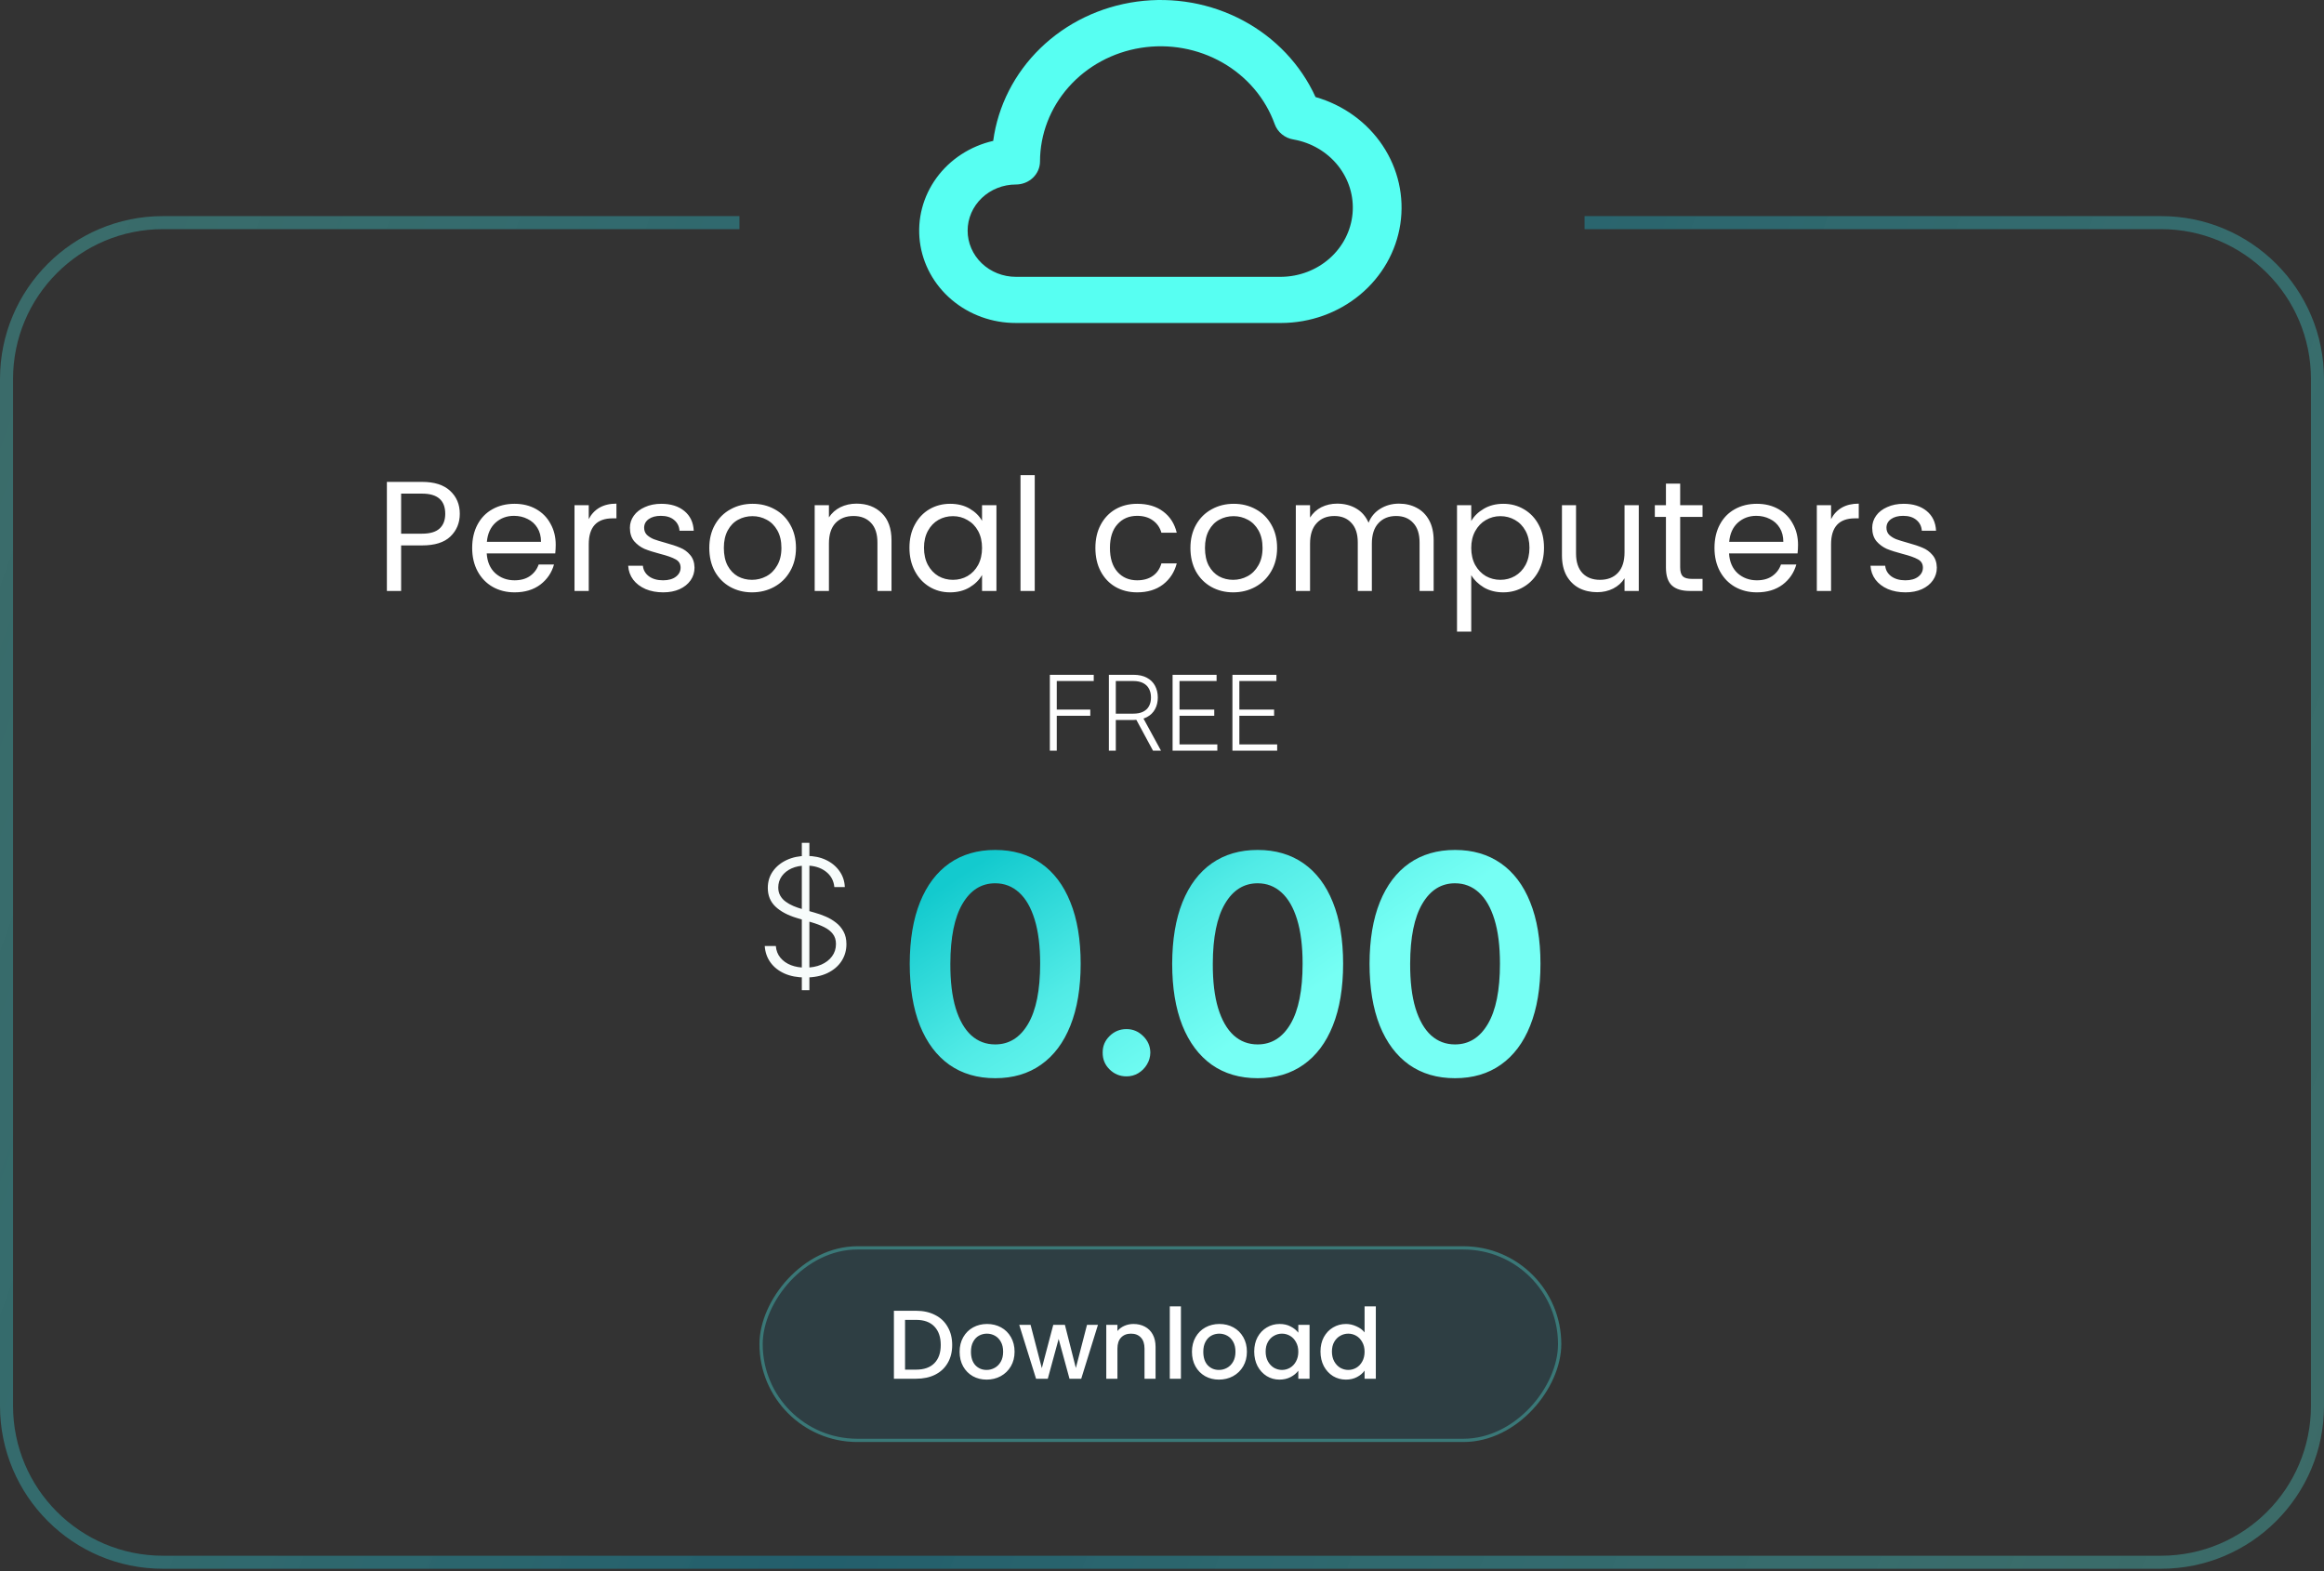
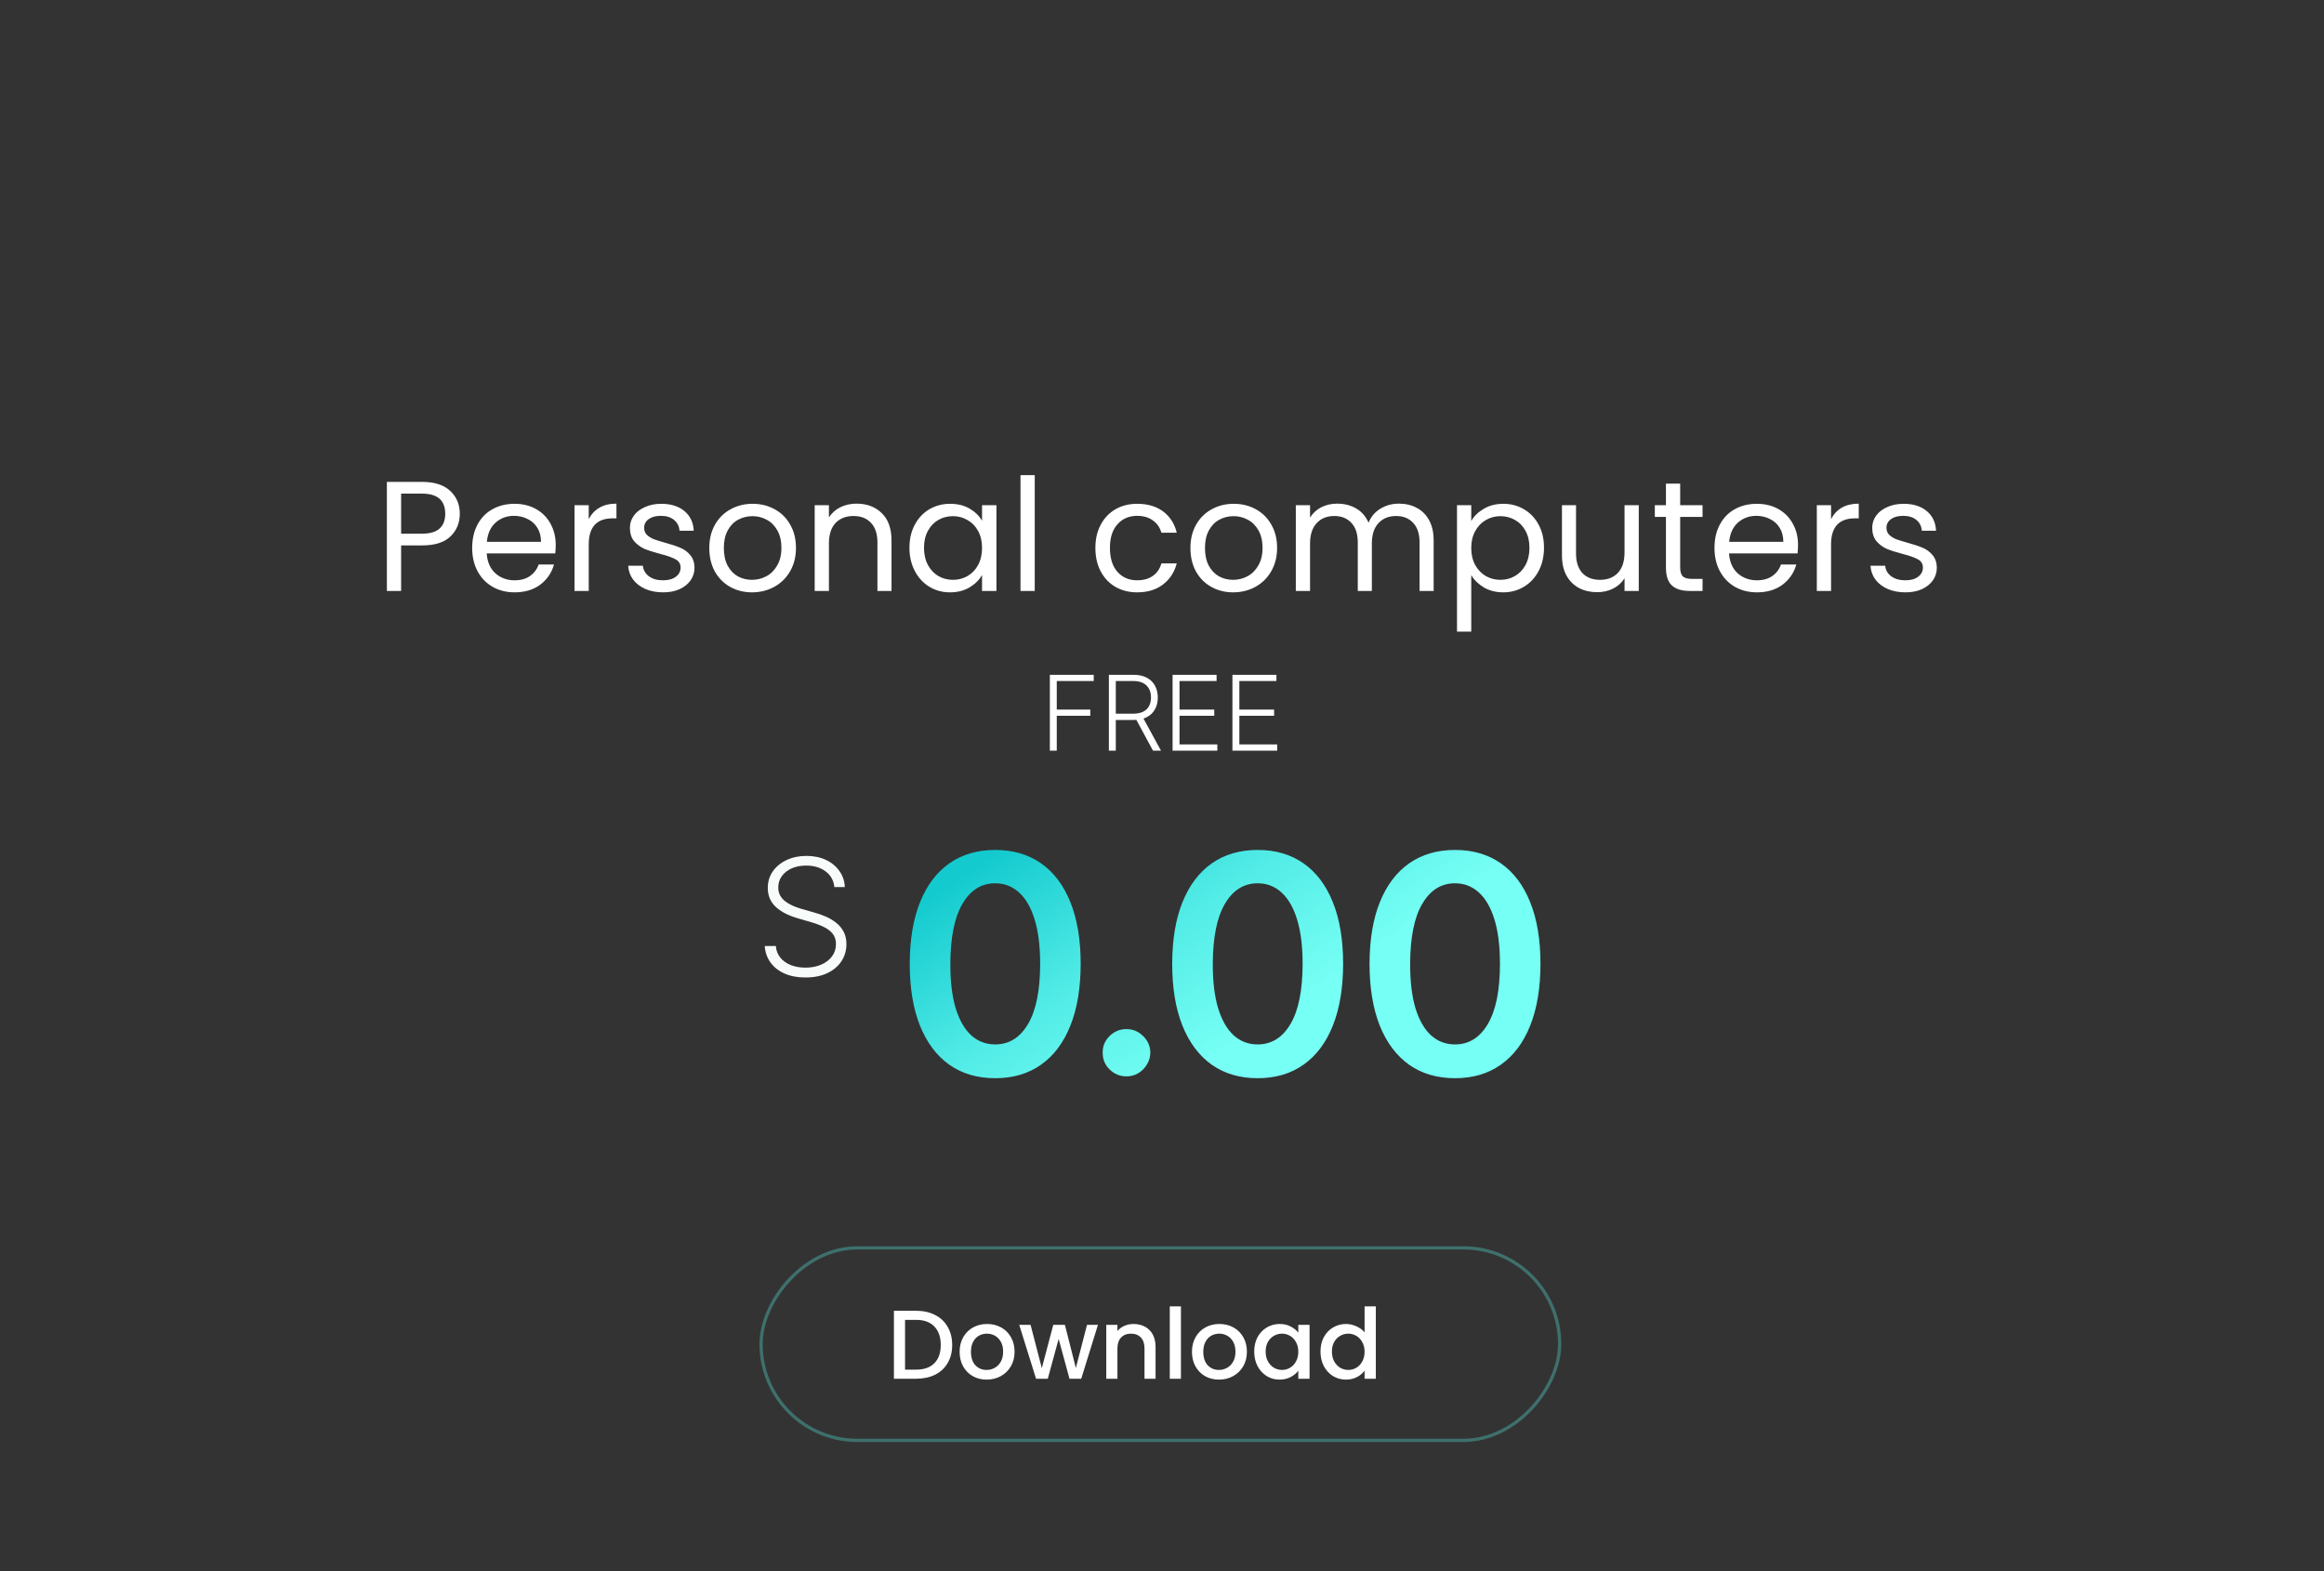
<svg xmlns="http://www.w3.org/2000/svg" width="713" height="482" viewBox="0 0 713 482" fill="none">
  <rect x="0" y="0" width="713" height="482" fill="#333333" stroke="none" />
  <path d="M141.064 157.638C141.064 160.422 140.104 162.742 138.184 164.598C136.296 166.422 133.4 167.334 129.496 167.334H123.064V181.302H118.696V147.846H129.496C133.272 147.846 136.136 148.758 138.088 150.582C140.072 152.406 141.064 154.758 141.064 157.638ZM129.496 163.734C131.928 163.734 133.72 163.206 134.872 162.15C136.024 161.094 136.6 159.59 136.6 157.638C136.6 153.51 134.232 151.446 129.496 151.446H123.064V163.734H129.496ZM170.493 167.142C170.493 167.974 170.445 168.854 170.349 169.782H149.325C149.485 172.374 150.365 174.406 151.965 175.878C153.597 177.318 155.565 178.038 157.869 178.038C159.757 178.038 161.325 177.606 162.573 176.742C163.853 175.846 164.749 174.662 165.261 173.19H169.965C169.261 175.718 167.853 177.782 165.741 179.382C163.629 180.95 161.005 181.734 157.869 181.734C155.373 181.734 153.133 181.174 151.149 180.054C149.197 178.934 147.661 177.35 146.541 175.302C145.421 173.222 144.861 170.822 144.861 168.102C144.861 165.382 145.405 162.998 146.493 160.95C147.581 158.902 149.101 157.334 151.053 156.246C153.037 155.126 155.309 154.566 157.869 154.566C160.365 154.566 162.573 155.11 164.493 156.198C166.413 157.286 167.885 158.79 168.909 160.71C169.965 162.598 170.493 164.742 170.493 167.142ZM165.981 166.23C165.981 164.566 165.613 163.142 164.877 161.958C164.141 160.742 163.133 159.83 161.853 159.222C160.605 158.582 159.213 158.262 157.677 158.262C155.469 158.262 153.581 158.966 152.013 160.374C150.477 161.782 149.597 163.734 149.373 166.23H165.981ZM180.627 159.27C181.395 157.766 182.483 156.598 183.891 155.766C185.331 154.934 187.075 154.518 189.123 154.518V159.03H187.971C183.075 159.03 180.627 161.686 180.627 166.998V181.302H176.259V154.998H180.627V159.27ZM203.477 181.734C201.461 181.734 199.653 181.398 198.053 180.726C196.453 180.022 195.189 179.062 194.261 177.846C193.333 176.598 192.821 175.174 192.725 173.574H197.237C197.365 174.886 197.973 175.958 199.061 176.79C200.181 177.622 201.637 178.038 203.429 178.038C205.093 178.038 206.405 177.67 207.365 176.934C208.325 176.198 208.805 175.27 208.805 174.15C208.805 172.998 208.293 172.15 207.269 171.606C206.245 171.03 204.661 170.47 202.517 169.926C200.565 169.414 198.965 168.902 197.717 168.39C196.501 167.846 195.445 167.062 194.549 166.038C193.685 164.982 193.253 163.606 193.253 161.91C193.253 160.566 193.653 159.334 194.453 158.214C195.253 157.094 196.389 156.214 197.861 155.574C199.333 154.902 201.013 154.566 202.901 154.566C205.813 154.566 208.165 155.302 209.957 156.774C211.749 158.246 212.709 160.262 212.837 162.822H208.469C208.373 161.446 207.813 160.342 206.789 159.51C205.797 158.678 204.453 158.262 202.757 158.262C201.189 158.262 199.941 158.598 199.013 159.27C198.085 159.942 197.621 160.822 197.621 161.91C197.621 162.774 197.893 163.494 198.437 164.07C199.013 164.614 199.717 165.062 200.549 165.414C201.413 165.734 202.597 166.102 204.101 166.518C205.989 167.03 207.525 167.542 208.709 168.054C209.893 168.534 210.901 169.27 211.733 170.262C212.597 171.254 213.045 172.55 213.077 174.15C213.077 175.59 212.677 176.886 211.877 178.038C211.077 179.19 209.941 180.102 208.469 180.774C207.029 181.414 205.365 181.734 203.477 181.734ZM230.715 181.734C228.251 181.734 226.011 181.174 223.995 180.054C222.011 178.934 220.443 177.35 219.291 175.302C218.171 173.222 217.611 170.822 217.611 168.102C217.611 165.414 218.187 163.046 219.339 160.998C220.523 158.918 222.123 157.334 224.139 156.246C226.155 155.126 228.411 154.566 230.907 154.566C233.403 154.566 235.659 155.126 237.675 156.246C239.691 157.334 241.275 158.902 242.427 160.95C243.611 162.998 244.203 165.382 244.203 168.102C244.203 170.822 243.595 173.222 242.379 175.302C241.195 177.35 239.579 178.934 237.531 180.054C235.483 181.174 233.211 181.734 230.715 181.734ZM230.715 177.894C232.283 177.894 233.755 177.526 235.131 176.79C236.507 176.054 237.611 174.95 238.443 173.478C239.307 172.006 239.739 170.214 239.739 168.102C239.739 165.99 239.323 164.198 238.491 162.726C237.659 161.254 236.571 160.166 235.227 159.462C233.883 158.726 232.427 158.358 230.859 158.358C229.259 158.358 227.787 158.726 226.443 159.462C225.131 160.166 224.075 161.254 223.275 162.726C222.475 164.198 222.075 165.99 222.075 168.102C222.075 170.246 222.459 172.054 223.227 173.526C224.027 174.998 225.083 176.102 226.395 176.838C227.707 177.542 229.147 177.894 230.715 177.894ZM262.762 154.518C265.962 154.518 268.554 155.494 270.538 157.446C272.522 159.366 273.514 162.15 273.514 165.798V181.302H269.194V166.422C269.194 163.798 268.538 161.798 267.226 160.422C265.914 159.014 264.122 158.31 261.85 158.31C259.546 158.31 257.706 159.03 256.33 160.47C254.986 161.91 254.314 164.006 254.314 166.758V181.302H249.946V154.998H254.314V158.742C255.178 157.398 256.346 156.358 257.818 155.622C259.322 154.886 260.97 154.518 262.762 154.518ZM279.017 168.054C279.017 165.366 279.561 163.014 280.649 160.998C281.737 158.95 283.225 157.366 285.113 156.246C287.033 155.126 289.161 154.566 291.497 154.566C293.801 154.566 295.801 155.062 297.497 156.054C299.193 157.046 300.457 158.294 301.289 159.798V154.998H305.705V181.302H301.289V176.406C300.425 177.942 299.129 179.222 297.401 180.246C295.705 181.238 293.721 181.734 291.449 181.734C289.113 181.734 287.001 181.158 285.113 180.006C283.225 178.854 281.737 177.238 280.649 175.158C279.561 173.078 279.017 170.71 279.017 168.054ZM301.289 168.102C301.289 166.118 300.889 164.39 300.089 162.918C299.289 161.446 298.201 160.326 296.825 159.558C295.481 158.758 293.993 158.358 292.361 158.358C290.729 158.358 289.241 158.742 287.897 159.51C286.553 160.278 285.481 161.398 284.681 162.87C283.881 164.342 283.481 166.07 283.481 168.054C283.481 170.07 283.881 171.83 284.681 173.334C285.481 174.806 286.553 175.942 287.897 176.742C289.241 177.51 290.729 177.894 292.361 177.894C293.993 177.894 295.481 177.51 296.825 176.742C298.201 175.942 299.289 174.806 300.089 173.334C300.889 171.83 301.289 170.086 301.289 168.102ZM317.455 145.782V181.302H313.087V145.782H317.455ZM336.064 168.102C336.064 165.382 336.608 163.014 337.696 160.998C338.784 158.95 340.288 157.366 342.208 156.246C344.16 155.126 346.384 154.566 348.88 154.566C352.112 154.566 354.768 155.35 356.848 156.918C358.96 158.486 360.352 160.662 361.024 163.446H356.32C355.872 161.846 354.992 160.582 353.68 159.654C352.4 158.726 350.8 158.262 348.88 158.262C346.384 158.262 344.368 159.126 342.832 160.854C341.296 162.55 340.528 164.966 340.528 168.102C340.528 171.27 341.296 173.718 342.832 175.446C344.368 177.174 346.384 178.038 348.88 178.038C350.8 178.038 352.4 177.59 353.68 176.694C354.96 175.798 355.84 174.518 356.32 172.854H361.024C360.32 175.542 358.912 177.702 356.8 179.334C354.688 180.934 352.048 181.734 348.88 181.734C346.384 181.734 344.16 181.174 342.208 180.054C340.288 178.934 338.784 177.35 337.696 175.302C336.608 173.254 336.064 170.854 336.064 168.102ZM378.324 181.734C375.86 181.734 373.62 181.174 371.604 180.054C369.62 178.934 368.052 177.35 366.9 175.302C365.78 173.222 365.22 170.822 365.22 168.102C365.22 165.414 365.796 163.046 366.948 160.998C368.132 158.918 369.732 157.334 371.748 156.246C373.764 155.126 376.02 154.566 378.516 154.566C381.012 154.566 383.268 155.126 385.284 156.246C387.3 157.334 388.884 158.902 390.036 160.95C391.22 162.998 391.812 165.382 391.812 168.102C391.812 170.822 391.204 173.222 389.988 175.302C388.804 177.35 387.188 178.934 385.14 180.054C383.092 181.174 380.82 181.734 378.324 181.734ZM378.324 177.894C379.892 177.894 381.364 177.526 382.74 176.79C384.116 176.054 385.22 174.95 386.052 173.478C386.916 172.006 387.348 170.214 387.348 168.102C387.348 165.99 386.932 164.198 386.1 162.726C385.268 161.254 384.18 160.166 382.836 159.462C381.492 158.726 380.036 158.358 378.468 158.358C376.868 158.358 375.396 158.726 374.052 159.462C372.74 160.166 371.684 161.254 370.884 162.726C370.084 164.198 369.684 165.99 369.684 168.102C369.684 170.246 370.068 172.054 370.836 173.526C371.636 174.998 372.692 176.102 374.004 176.838C375.316 177.542 376.756 177.894 378.324 177.894ZM429.187 154.518C431.235 154.518 433.059 154.95 434.659 155.814C436.259 156.646 437.523 157.91 438.451 159.606C439.379 161.302 439.843 163.366 439.843 165.798V181.302H435.523V166.422C435.523 163.798 434.867 161.798 433.555 160.422C432.275 159.014 430.531 158.31 428.323 158.31C426.051 158.31 424.243 159.046 422.899 160.518C421.555 161.958 420.883 164.054 420.883 166.806V181.302H416.563V166.422C416.563 163.798 415.907 161.798 414.595 160.422C413.315 159.014 411.571 158.31 409.363 158.31C407.091 158.31 405.283 159.046 403.939 160.518C402.595 161.958 401.923 164.054 401.923 166.806V181.302H397.555V154.998H401.923V158.79C402.787 157.414 403.939 156.358 405.379 155.622C406.851 154.886 408.467 154.518 410.227 154.518C412.435 154.518 414.387 155.014 416.083 156.006C417.779 156.998 419.043 158.454 419.875 160.374C420.611 158.518 421.827 157.078 423.523 156.054C425.219 155.03 427.107 154.518 429.187 154.518ZM451.377 159.846C452.241 158.342 453.521 157.094 455.217 156.102C456.945 155.078 458.945 154.566 461.217 154.566C463.553 154.566 465.665 155.126 467.552 156.246C469.472 157.366 470.977 158.95 472.065 160.998C473.153 163.014 473.697 165.366 473.697 168.054C473.697 170.71 473.153 173.078 472.065 175.158C470.977 177.238 469.472 178.854 467.552 180.006C465.665 181.158 463.553 181.734 461.217 181.734C458.977 181.734 456.993 181.238 455.265 180.246C453.569 179.222 452.273 177.958 451.377 176.454V193.782H447.009V154.998H451.377V159.846ZM469.233 168.054C469.233 166.07 468.833 164.342 468.033 162.87C467.233 161.398 466.145 160.278 464.769 159.51C463.425 158.742 461.937 158.358 460.305 158.358C458.705 158.358 457.217 158.758 455.841 159.558C454.497 160.326 453.409 161.462 452.577 162.966C451.777 164.438 451.377 166.15 451.377 168.102C451.377 170.086 451.777 171.83 452.577 173.334C453.409 174.806 454.497 175.942 455.841 176.742C457.217 177.51 458.705 177.894 460.305 177.894C461.937 177.894 463.425 177.51 464.769 176.742C466.145 175.942 467.233 174.806 468.033 173.334C468.833 171.83 469.233 170.07 469.233 168.054ZM502.774 154.998V181.302H498.406V177.414C497.574 178.758 496.406 179.814 494.902 180.582C493.43 181.318 491.798 181.686 490.006 181.686C487.958 181.686 486.118 181.27 484.486 180.438C482.854 179.574 481.558 178.294 480.598 176.598C479.67 174.902 479.206 172.838 479.206 170.406V154.998H483.526V169.83C483.526 172.422 484.182 174.422 485.494 175.83C486.806 177.206 488.598 177.894 490.87 177.894C493.206 177.894 495.046 177.174 496.39 175.734C497.734 174.294 498.406 172.198 498.406 169.446V154.998H502.774ZM515.477 158.598V174.102C515.477 175.382 515.749 176.294 516.293 176.838C516.837 177.35 517.781 177.606 519.125 177.606H522.341V181.302H518.405C515.973 181.302 514.149 180.742 512.933 179.622C511.717 178.502 511.109 176.662 511.109 174.102V158.598H507.701V154.998H511.109V148.374H515.477V154.998H522.341V158.598H515.477ZM551.634 167.142C551.634 167.974 551.586 168.854 551.49 169.782H530.466C530.626 172.374 531.506 174.406 533.106 175.878C534.738 177.318 536.706 178.038 539.01 178.038C540.898 178.038 542.466 177.606 543.714 176.742C544.994 175.846 545.89 174.662 546.402 173.19H551.106C550.402 175.718 548.994 177.782 546.882 179.382C544.77 180.95 542.146 181.734 539.01 181.734C536.514 181.734 534.274 181.174 532.29 180.054C530.338 178.934 528.802 177.35 527.682 175.302C526.562 173.222 526.002 170.822 526.002 168.102C526.002 165.382 526.546 162.998 527.634 160.95C528.722 158.902 530.242 157.334 532.194 156.246C534.178 155.126 536.45 154.566 539.01 154.566C541.506 154.566 543.714 155.11 545.634 156.198C547.554 157.286 549.026 158.79 550.05 160.71C551.106 162.598 551.634 164.742 551.634 167.142ZM547.122 166.23C547.122 164.566 546.754 163.142 546.018 161.958C545.282 160.742 544.274 159.83 542.994 159.222C541.746 158.582 540.354 158.262 538.818 158.262C536.61 158.262 534.722 158.966 533.154 160.374C531.618 161.782 530.738 163.734 530.514 166.23H547.122ZM561.767 159.27C562.535 157.766 563.623 156.598 565.031 155.766C566.471 154.934 568.215 154.518 570.263 154.518V159.03H569.111C564.215 159.03 561.767 161.686 561.767 166.998V181.302H557.399V154.998H561.767V159.27ZM584.617 181.734C582.601 181.734 580.793 181.398 579.193 180.726C577.593 180.022 576.329 179.062 575.401 177.846C574.473 176.598 573.961 175.174 573.865 173.574H578.377C578.505 174.886 579.113 175.958 580.201 176.79C581.321 177.622 582.777 178.038 584.569 178.038C586.233 178.038 587.545 177.67 588.505 176.934C589.465 176.198 589.945 175.27 589.945 174.15C589.945 172.998 589.433 172.15 588.409 171.606C587.385 171.03 585.801 170.47 583.657 169.926C581.705 169.414 580.105 168.902 578.857 168.39C577.641 167.846 576.585 167.062 575.689 166.038C574.825 164.982 574.393 163.606 574.393 161.91C574.393 160.566 574.793 159.334 575.593 158.214C576.393 157.094 577.529 156.214 579.001 155.574C580.473 154.902 582.153 154.566 584.041 154.566C586.953 154.566 589.305 155.302 591.097 156.774C592.889 158.246 593.849 160.262 593.977 162.822H589.609C589.513 161.446 588.953 160.342 587.929 159.51C586.937 158.678 585.593 158.262 583.897 158.262C582.329 158.262 581.081 158.598 580.153 159.27C579.225 159.942 578.761 160.822 578.761 161.91C578.761 162.774 579.033 163.494 579.577 164.07C580.153 164.614 580.857 165.062 581.689 165.414C582.553 165.734 583.737 166.102 585.241 166.518C587.129 167.03 588.665 167.542 589.849 168.054C591.033 168.534 592.041 169.27 592.873 170.262C593.737 171.254 594.185 172.55 594.217 174.15C594.217 175.59 593.817 176.886 593.017 178.038C592.217 179.19 591.081 180.102 589.609 180.774C588.169 181.414 586.505 181.734 584.617 181.734Z" fill="white" />
-   <path d="M245.998 303.794V258.586H248.32V303.794H245.998ZM255.977 272.148C255.776 270.135 254.883 268.534 253.3 267.345C251.717 266.156 249.726 265.561 247.327 265.561C245.637 265.561 244.148 265.85 242.86 266.427C241.584 267.003 240.58 267.804 239.847 268.828C239.126 269.841 238.766 270.995 238.766 272.29C238.766 273.243 238.973 274.079 239.386 274.797C239.8 275.515 240.355 276.133 241.053 276.651C241.762 277.158 242.541 277.593 243.392 277.958C244.255 278.323 245.123 278.629 245.998 278.877L249.826 279.972C250.984 280.289 252.142 280.696 253.3 281.19C254.458 281.684 255.516 282.309 256.473 283.062C257.442 283.804 258.216 284.716 258.795 285.799C259.386 286.871 259.681 288.16 259.681 289.667C259.681 291.597 259.179 293.334 258.174 294.876C257.17 296.419 255.728 297.643 253.85 298.549C251.971 299.444 249.72 299.892 247.097 299.892C244.627 299.892 242.482 299.485 240.663 298.673C238.843 297.849 237.413 296.713 236.373 295.265C235.333 293.817 234.749 292.139 234.619 290.232H238.022C238.14 291.656 238.612 292.863 239.44 293.852C240.267 294.841 241.342 295.594 242.665 296.112C243.989 296.619 245.466 296.872 247.097 296.872C248.905 296.872 250.512 296.572 251.918 295.971C253.336 295.359 254.446 294.511 255.25 293.428C256.065 292.333 256.473 291.062 256.473 289.614C256.473 288.389 256.154 287.365 255.516 286.541C254.878 285.705 253.985 285.004 252.839 284.439C251.705 283.874 250.387 283.374 248.887 282.938L244.544 281.667C241.697 280.819 239.487 279.648 237.915 278.153C236.344 276.657 235.558 274.75 235.558 272.431C235.558 270.488 236.078 268.781 237.118 267.309C238.169 265.826 239.587 264.672 241.372 263.848C243.168 263.012 245.182 262.594 247.416 262.594C249.673 262.594 251.669 263.006 253.406 263.831C255.144 264.655 256.52 265.791 257.536 267.239C258.564 268.675 259.114 270.312 259.185 272.148H255.977Z" fill="#F7FCFB" />
+   <path d="M245.998 303.794V258.586H248.32H245.998ZM255.977 272.148C255.776 270.135 254.883 268.534 253.3 267.345C251.717 266.156 249.726 265.561 247.327 265.561C245.637 265.561 244.148 265.85 242.86 266.427C241.584 267.003 240.58 267.804 239.847 268.828C239.126 269.841 238.766 270.995 238.766 272.29C238.766 273.243 238.973 274.079 239.386 274.797C239.8 275.515 240.355 276.133 241.053 276.651C241.762 277.158 242.541 277.593 243.392 277.958C244.255 278.323 245.123 278.629 245.998 278.877L249.826 279.972C250.984 280.289 252.142 280.696 253.3 281.19C254.458 281.684 255.516 282.309 256.473 283.062C257.442 283.804 258.216 284.716 258.795 285.799C259.386 286.871 259.681 288.16 259.681 289.667C259.681 291.597 259.179 293.334 258.174 294.876C257.17 296.419 255.728 297.643 253.85 298.549C251.971 299.444 249.72 299.892 247.097 299.892C244.627 299.892 242.482 299.485 240.663 298.673C238.843 297.849 237.413 296.713 236.373 295.265C235.333 293.817 234.749 292.139 234.619 290.232H238.022C238.14 291.656 238.612 292.863 239.44 293.852C240.267 294.841 241.342 295.594 242.665 296.112C243.989 296.619 245.466 296.872 247.097 296.872C248.905 296.872 250.512 296.572 251.918 295.971C253.336 295.359 254.446 294.511 255.25 293.428C256.065 292.333 256.473 291.062 256.473 289.614C256.473 288.389 256.154 287.365 255.516 286.541C254.878 285.705 253.985 285.004 252.839 284.439C251.705 283.874 250.387 283.374 248.887 282.938L244.544 281.667C241.697 280.819 239.487 279.648 237.915 278.153C236.344 276.657 235.558 274.75 235.558 272.431C235.558 270.488 236.078 268.781 237.118 267.309C238.169 265.826 239.587 264.672 241.372 263.848C243.168 263.012 245.182 262.594 247.416 262.594C249.673 262.594 251.669 263.006 253.406 263.831C255.144 264.655 256.52 265.791 257.536 267.239C258.564 268.675 259.114 270.312 259.185 272.148H255.977Z" fill="#F7FCFB" />
  <path d="M305.326 330.795C299.853 330.795 295.156 329.416 291.235 326.657C287.335 323.875 284.333 319.869 282.229 314.637C280.146 309.383 279.105 303.059 279.105 295.664C279.127 288.269 280.179 281.977 282.262 276.79C284.367 271.58 287.369 267.607 291.268 264.87C295.19 262.132 299.875 260.764 305.326 260.764C310.776 260.764 315.462 262.132 319.383 264.87C323.305 267.607 326.307 271.58 328.39 276.79C330.494 282 331.547 288.291 331.547 295.664C331.547 303.081 330.494 309.416 328.39 314.67C326.307 319.902 323.305 323.897 319.383 326.657C315.484 329.416 310.798 330.795 305.326 330.795ZM305.326 320.431C309.58 320.431 312.936 318.345 315.395 314.173C317.877 309.979 319.118 303.809 319.118 295.664C319.118 290.277 318.553 285.752 317.423 282.088C316.293 278.423 314.698 275.664 312.637 273.81C310.576 271.933 308.139 270.995 305.326 270.995C301.094 270.995 297.749 273.092 295.289 277.287C292.83 281.459 291.589 287.584 291.567 295.664C291.545 301.072 292.088 305.619 293.196 309.306C294.325 312.992 295.921 315.774 297.981 317.65C300.042 319.504 302.49 320.431 305.326 320.431ZM345.61 330.233C343.594 330.233 341.866 329.526 340.426 328.113C338.986 326.701 338.277 324.979 338.299 322.948C338.277 320.961 338.986 319.262 340.426 317.849C341.866 316.436 343.594 315.729 345.61 315.729C347.56 315.729 349.255 316.436 350.695 317.849C352.157 319.262 352.9 320.961 352.922 322.948C352.9 324.294 352.545 325.52 351.858 326.623C351.194 327.727 350.307 328.61 349.2 329.272C348.114 329.912 346.918 330.233 345.61 330.233ZM385.845 330.795C380.373 330.795 375.676 329.416 371.754 326.657C367.855 323.875 364.853 319.869 362.748 314.637C360.665 309.383 359.624 303.059 359.624 295.664C359.646 288.269 360.699 281.977 362.781 276.79C364.886 271.58 367.888 267.607 371.788 264.87C375.709 262.132 380.395 260.764 385.845 260.764C391.295 260.764 395.981 262.132 399.904 264.87C403.825 267.607 406.827 271.58 408.91 276.79C411.014 282 412.067 288.291 412.067 295.664C412.067 303.081 411.014 309.416 408.91 314.67C406.827 319.902 403.825 323.897 399.904 326.657C396.004 329.416 391.317 330.795 385.845 330.795ZM385.845 320.431C390.099 320.431 393.456 318.345 395.915 314.173C398.397 309.979 399.637 303.809 399.637 295.664C399.637 290.277 399.072 285.752 397.941 282.088C396.812 278.423 395.217 275.664 393.156 273.81C391.096 271.933 388.659 270.995 385.845 270.995C381.614 270.995 378.268 273.092 375.809 277.287C373.35 281.459 372.109 287.584 372.087 295.664C372.065 301.072 372.607 305.619 373.715 309.306C374.845 312.992 376.44 315.774 378.501 317.65C380.561 319.504 383.009 320.431 385.845 320.431ZM446.393 330.795C440.922 330.795 436.224 329.416 432.303 326.657C428.403 323.875 425.402 319.869 423.297 314.637C421.214 309.383 420.173 303.059 420.173 295.664C420.194 288.269 421.247 281.977 423.329 276.79C425.435 271.58 428.438 267.607 432.337 264.87C436.258 262.132 440.944 260.764 446.393 260.764C451.845 260.764 456.53 262.132 460.451 264.87C464.373 267.607 467.375 271.58 469.457 276.79C471.563 282 472.614 288.291 472.614 295.664C472.614 303.081 471.563 309.416 469.457 314.67C467.375 319.902 464.373 323.897 460.451 326.657C456.552 329.416 451.867 330.795 446.393 330.795ZM446.393 320.431C450.648 320.431 454.005 318.345 456.463 314.173C458.945 309.979 460.186 303.809 460.186 295.664C460.186 290.277 459.62 285.752 458.491 282.088C457.362 278.423 455.766 275.664 453.706 273.81C451.645 271.933 449.207 270.995 446.393 270.995C442.162 270.995 438.816 273.092 436.358 277.287C433.898 281.459 432.658 287.584 432.635 295.664C432.613 301.072 433.156 305.619 434.263 309.306C435.394 312.992 436.99 315.774 439.05 317.65C441.111 319.504 443.558 320.431 446.393 320.431Z" fill="url(#paint0_linear_3392_3670)" />
  <path d="M322.091 230.302V207.029H335.557V208.938H324.216V217.7H334.5V219.609H324.216V230.302H322.091ZM340.201 230.302V207.029H347.712C349.364 207.029 350.743 207.329 351.849 207.927C352.962 208.518 353.799 209.34 354.36 210.393C354.928 211.438 355.212 212.639 355.212 213.995C355.212 215.351 354.928 216.548 354.36 217.586C353.799 218.624 352.966 219.435 351.86 220.018C350.754 220.601 349.383 220.893 347.746 220.893H341.349V218.95H347.69C348.902 218.95 349.909 218.749 350.712 218.348C351.523 217.946 352.125 217.374 352.519 216.632C352.921 215.889 353.121 215.01 353.121 213.995C353.121 212.98 352.921 212.094 352.519 211.336C352.118 210.571 351.512 209.98 350.701 209.563C349.898 209.147 348.883 208.938 347.655 208.938H342.326V230.302H340.201ZM350.462 219.802L356.19 230.302H353.735L348.065 219.802H350.462ZM359.748 230.302V207.029H373.248V208.938H361.873V217.7H372.533V219.609H361.873V228.393H373.476V230.302H359.748ZM378.108 230.302V207.029H391.608V208.938H380.233V217.7H390.893V219.609H380.233V228.393H391.836V230.302H378.108Z" fill="white" />
-   <path opacity="0.5" fill-rule="evenodd" clip-rule="evenodd" d="M226.864 66.302H50C22.386 66.302 0 88.688 0 116.302V431.302C0 458.916 22.386 481.302 50 481.302H663C690.614 481.302 713 458.916 713 431.302V116.302C713 88.688 690.614 66.302 663 66.302H486.136V70.302H663C688.405 70.302 709 90.897 709 116.302V431.302C709 456.707 688.405 477.302 663 477.302H50C24.595 477.302 4 456.707 4 431.302V116.302C4 90.897 24.595 70.302 50 70.302H226.864V66.302Z" fill="url(#paint1_linear_3392_3670)" />
-   <path d="M403.603 29.771C399.075 19.828 391.263 11.58 381.365 6.292C371.467 1.004 360.029 -1.033 348.805 0.494C337.581 2.021 327.19 7.027 319.226 14.746C311.261 22.464 306.163 32.468 304.712 43.224C297.655 44.841 291.465 48.881 287.316 54.576C283.167 60.272 281.35 67.226 282.208 74.119C283.066 81.012 286.541 87.364 291.973 91.967C297.404 96.571 304.414 99.106 311.67 99.092H393.092C401.97 99.068 410.543 95.993 417.248 90.427C423.952 84.861 428.342 77.174 429.617 68.77C430.891 60.365 428.965 51.803 424.189 44.644C419.414 37.484 412.108 32.206 403.603 29.771ZM393.092 84.93H311.67C307.744 84.93 303.979 83.438 301.202 80.782C298.426 78.126 296.866 74.524 296.866 70.769C296.866 67.013 298.426 63.41 301.202 60.755C303.979 58.099 307.744 56.607 311.67 56.607C313.633 56.607 315.516 55.861 316.904 54.533C318.292 53.205 319.072 51.404 319.072 49.526C319.091 41.151 322.213 33.054 327.883 26.673C333.552 20.292 341.403 16.041 350.04 14.674C358.677 13.306 367.541 14.912 375.058 19.206C382.574 23.5 388.256 30.204 391.093 38.126C391.528 39.33 392.293 40.399 393.309 41.221C394.325 42.044 395.554 42.589 396.867 42.799C402.293 43.757 407.151 46.612 410.496 50.81C413.842 55.007 415.434 60.245 414.962 65.503C414.491 70.762 411.991 75.664 407.948 79.255C403.905 82.847 398.609 84.87 393.092 84.93Z" fill="#57FFF2" />
-   <rect width="246" height="60.056" rx="30.028" transform="matrix(-1 0 0 1 479 382.354)" fill="#1D6B82" fill-opacity="0.2" />
  <rect x="-0.5" y="0.5" width="245" height="59.056" rx="29.528" transform="matrix(-1 0 0 1 478 382.354)" stroke="#57FFF2" stroke-opacity="0.3" />
  <path d="M281.06 402.15C283.28 402.15 285.22 402.58 286.88 403.44C288.56 404.28 289.85 405.5 290.75 407.1C291.67 408.68 292.13 410.53 292.13 412.65C292.13 414.77 291.67 416.61 290.75 418.17C289.85 419.73 288.56 420.93 286.88 421.77C285.22 422.59 283.28 423 281.06 423H274.25V402.15H281.06ZM281.06 420.21C283.5 420.21 285.37 419.55 286.67 418.23C287.97 416.91 288.62 415.05 288.62 412.65C288.62 410.23 287.97 408.34 286.67 406.98C285.37 405.62 283.5 404.94 281.06 404.94H277.67V420.21H281.06ZM302.69 423.27C301.13 423.27 299.72 422.92 298.46 422.22C297.2 421.5 296.21 420.5 295.49 419.22C294.77 417.92 294.41 416.42 294.41 414.72C294.41 413.04 294.78 411.55 295.52 410.25C296.26 408.95 297.27 407.95 298.55 407.25C299.83 406.55 301.26 406.2 302.84 406.2C304.42 406.2 305.85 406.55 307.13 407.25C308.41 407.95 309.42 408.95 310.16 410.25C310.9 411.55 311.27 413.04 311.27 414.72C311.27 416.4 310.89 417.89 310.13 419.19C309.37 420.49 308.33 421.5 307.01 422.22C305.71 422.92 304.27 423.27 302.69 423.27ZM302.69 420.3C303.57 420.3 304.39 420.09 305.15 419.67C305.93 419.25 306.56 418.62 307.04 417.78C307.52 416.94 307.76 415.92 307.76 414.72C307.76 413.52 307.53 412.51 307.07 411.69C306.61 410.85 306 410.22 305.24 409.8C304.48 409.38 303.66 409.17 302.78 409.17C301.9 409.17 301.08 409.38 300.32 409.8C299.58 410.22 298.99 410.85 298.55 411.69C298.11 412.51 297.89 413.52 297.89 414.72C297.89 416.5 298.34 417.88 299.24 418.86C300.16 419.82 301.31 420.3 302.69 420.3ZM336.85 406.47L331.72 423H328.12L324.79 410.79L321.46 423H317.86L312.7 406.47H316.18L319.63 419.76L323.14 406.47H326.71L330.07 419.7L333.49 406.47H336.85ZM347.746 406.2C349.046 406.2 350.206 406.47 351.226 407.01C352.266 407.55 353.076 408.35 353.656 409.41C354.236 410.47 354.526 411.75 354.526 413.25V423H351.136V413.76C351.136 412.28 350.766 411.15 350.026 410.37C349.286 409.57 348.276 409.17 346.996 409.17C345.716 409.17 344.696 409.57 343.936 410.37C343.196 411.15 342.826 412.28 342.826 413.76V423H339.406V406.47H342.826V408.36C343.386 407.68 344.096 407.15 344.956 406.77C345.836 406.39 346.766 406.2 347.746 406.2ZM362.309 400.8V423H358.889V400.8H362.309ZM373.969 423.27C372.409 423.27 370.999 422.92 369.739 422.22C368.479 421.5 367.489 420.5 366.769 419.22C366.049 417.92 365.689 416.42 365.689 414.72C365.689 413.04 366.059 411.55 366.799 410.25C367.539 408.95 368.549 407.95 369.829 407.25C371.109 406.55 372.539 406.2 374.119 406.2C375.699 406.2 377.129 406.55 378.409 407.25C379.689 407.95 380.699 408.95 381.439 410.25C382.179 411.55 382.549 413.04 382.549 414.72C382.549 416.4 382.169 417.89 381.409 419.19C380.649 420.49 379.609 421.5 378.289 422.22C376.989 422.92 375.549 423.27 373.969 423.27ZM373.969 420.3C374.849 420.3 375.669 420.09 376.429 419.67C377.209 419.25 377.839 418.62 378.319 417.78C378.799 416.94 379.039 415.92 379.039 414.72C379.039 413.52 378.809 412.51 378.349 411.69C377.889 410.85 377.279 410.22 376.519 409.8C375.759 409.38 374.939 409.17 374.059 409.17C373.179 409.17 372.359 409.38 371.599 409.8C370.859 410.22 370.269 410.85 369.829 411.69C369.389 412.51 369.169 413.52 369.169 414.72C369.169 416.5 369.619 417.88 370.519 418.86C371.439 419.82 372.589 420.3 373.969 420.3ZM384.79 414.66C384.79 413 385.13 411.53 385.81 410.25C386.51 408.97 387.45 407.98 388.63 407.28C389.83 406.56 391.15 406.2 392.59 406.2C393.89 406.2 395.02 406.46 395.98 406.98C396.96 407.48 397.74 408.11 398.32 408.87V406.47H401.77V423H398.32V420.54C397.74 421.32 396.95 421.97 395.95 422.49C394.95 423.01 393.81 423.27 392.53 423.27C391.11 423.27 389.81 422.91 388.63 422.19C387.45 421.45 386.51 420.43 385.81 419.13C385.13 417.81 384.79 416.32 384.79 414.66ZM398.32 414.72C398.32 413.58 398.08 412.59 397.6 411.75C397.14 410.91 396.53 410.27 395.77 409.83C395.01 409.39 394.19 409.17 393.31 409.17C392.43 409.17 391.61 409.39 390.85 409.83C390.09 410.25 389.47 410.88 388.99 411.72C388.53 412.54 388.3 413.52 388.3 414.66C388.3 415.8 388.53 416.8 388.99 417.66C389.47 418.52 390.09 419.18 390.85 419.64C391.63 420.08 392.45 420.3 393.31 420.3C394.19 420.3 395.01 420.08 395.77 419.64C396.53 419.2 397.14 418.56 397.6 417.72C398.08 416.86 398.32 415.86 398.32 414.72ZM405.122 414.66C405.122 413 405.462 411.53 406.142 410.25C406.842 408.97 407.782 407.98 408.962 407.28C410.162 406.56 411.492 406.2 412.952 406.2C414.032 406.2 415.092 406.44 416.132 406.92C417.192 407.38 418.032 408 418.652 408.78V400.8H422.102V423H418.652V420.51C418.092 421.31 417.312 421.97 416.312 422.49C415.332 423.01 414.202 423.27 412.922 423.27C411.482 423.27 410.162 422.91 408.962 422.19C407.782 421.45 406.842 420.43 406.142 419.13C405.462 417.81 405.122 416.32 405.122 414.66ZM418.652 414.72C418.652 413.58 418.412 412.59 417.932 411.75C417.472 410.91 416.862 410.27 416.102 409.83C415.342 409.39 414.522 409.17 413.642 409.17C412.762 409.17 411.942 409.39 411.182 409.83C410.422 410.25 409.802 410.88 409.322 411.72C408.862 412.54 408.632 413.52 408.632 414.66C408.632 415.8 408.862 416.8 409.322 417.66C409.802 418.52 410.422 419.18 411.182 419.64C411.962 420.08 412.782 420.3 413.642 420.3C414.522 420.3 415.342 420.08 416.102 419.64C416.862 419.2 417.472 418.56 417.932 417.72C418.412 416.86 418.652 415.86 418.652 414.72Z" fill="white" />
  <defs>
    <linearGradient id="paint0_linear_3392_3670" x1="515.621" y1="229.269" x2="466.456" y2="154.882" gradientUnits="userSpaceOnUse">
      <stop stop-color="#76FFF4" />
      <stop offset="0.474" stop-color="#51EBE6" />
      <stop offset="1" stop-color="#13CACE" />
    </linearGradient>
    <linearGradient id="paint1_linear_3392_3670" x1="-88.915" y1="96.196" x2="757.335" y2="397.033" gradientUnits="userSpaceOnUse">
      <stop stop-color="#57FFF2" stop-opacity="0.53" />
      <stop offset="0.5" stop-color="#1289A4" />
      <stop offset="1" stop-color="#57FFF2" stop-opacity="0.54" />
    </linearGradient>
  </defs>
</svg>